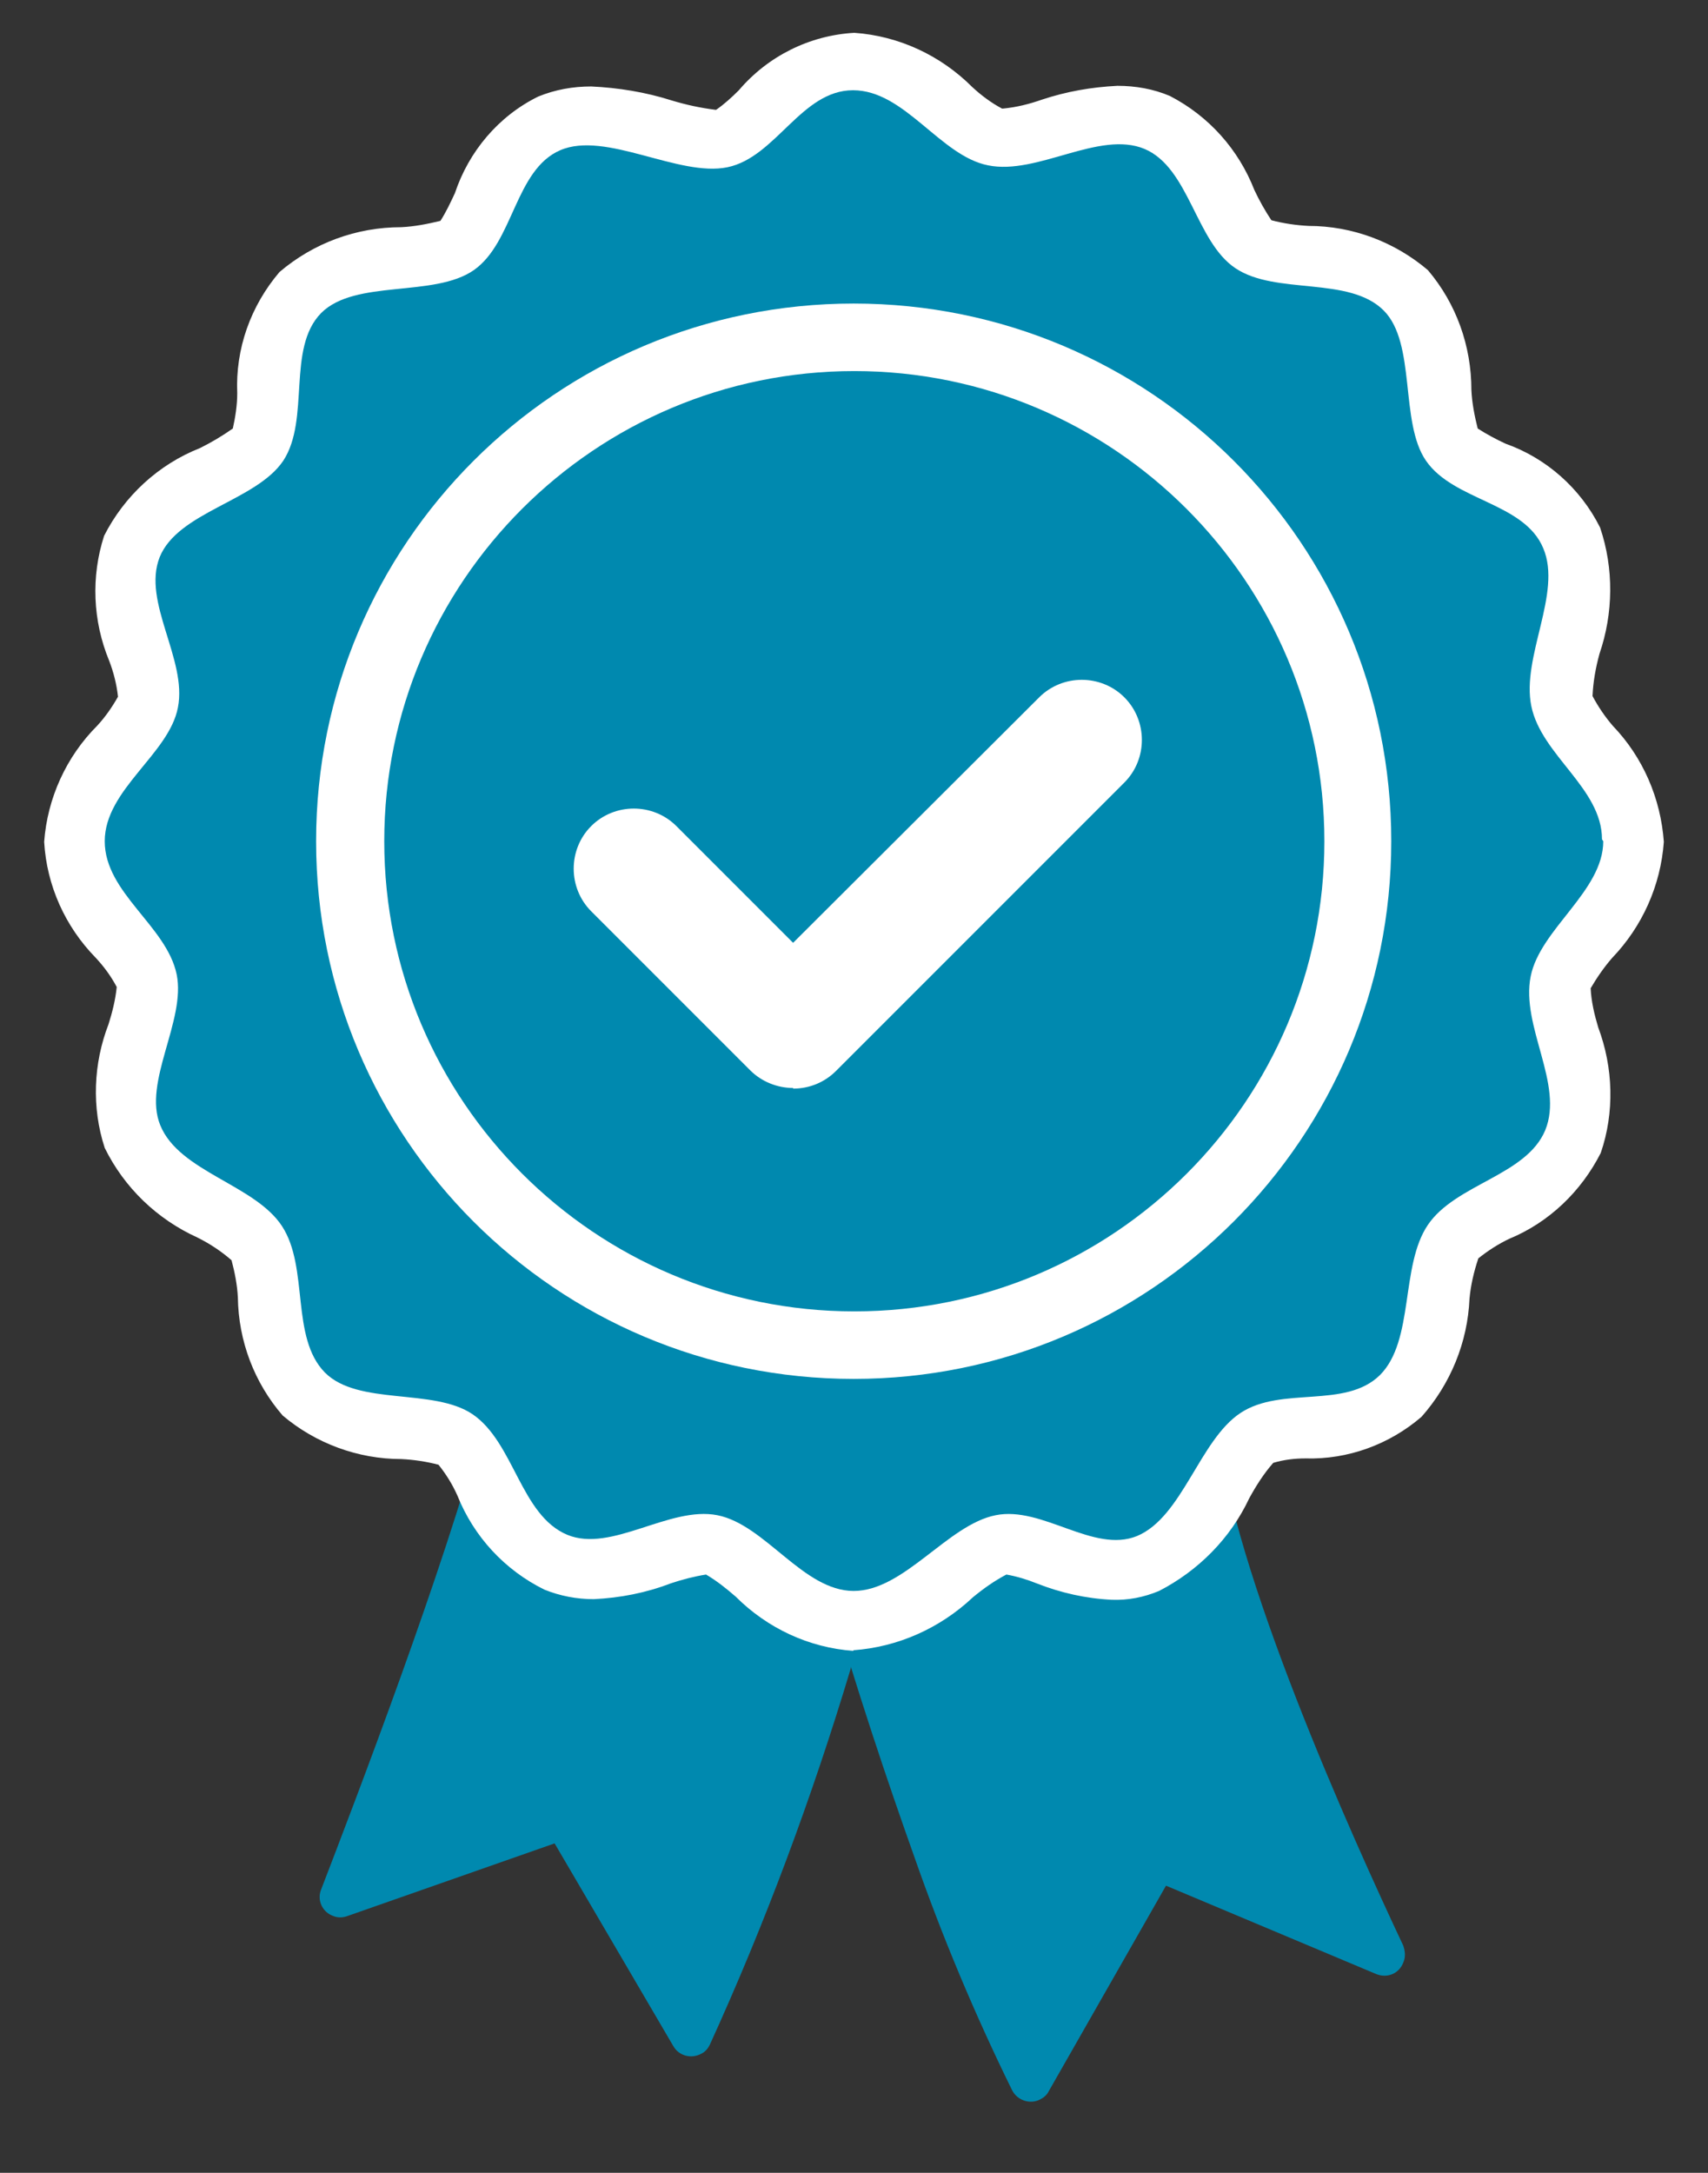
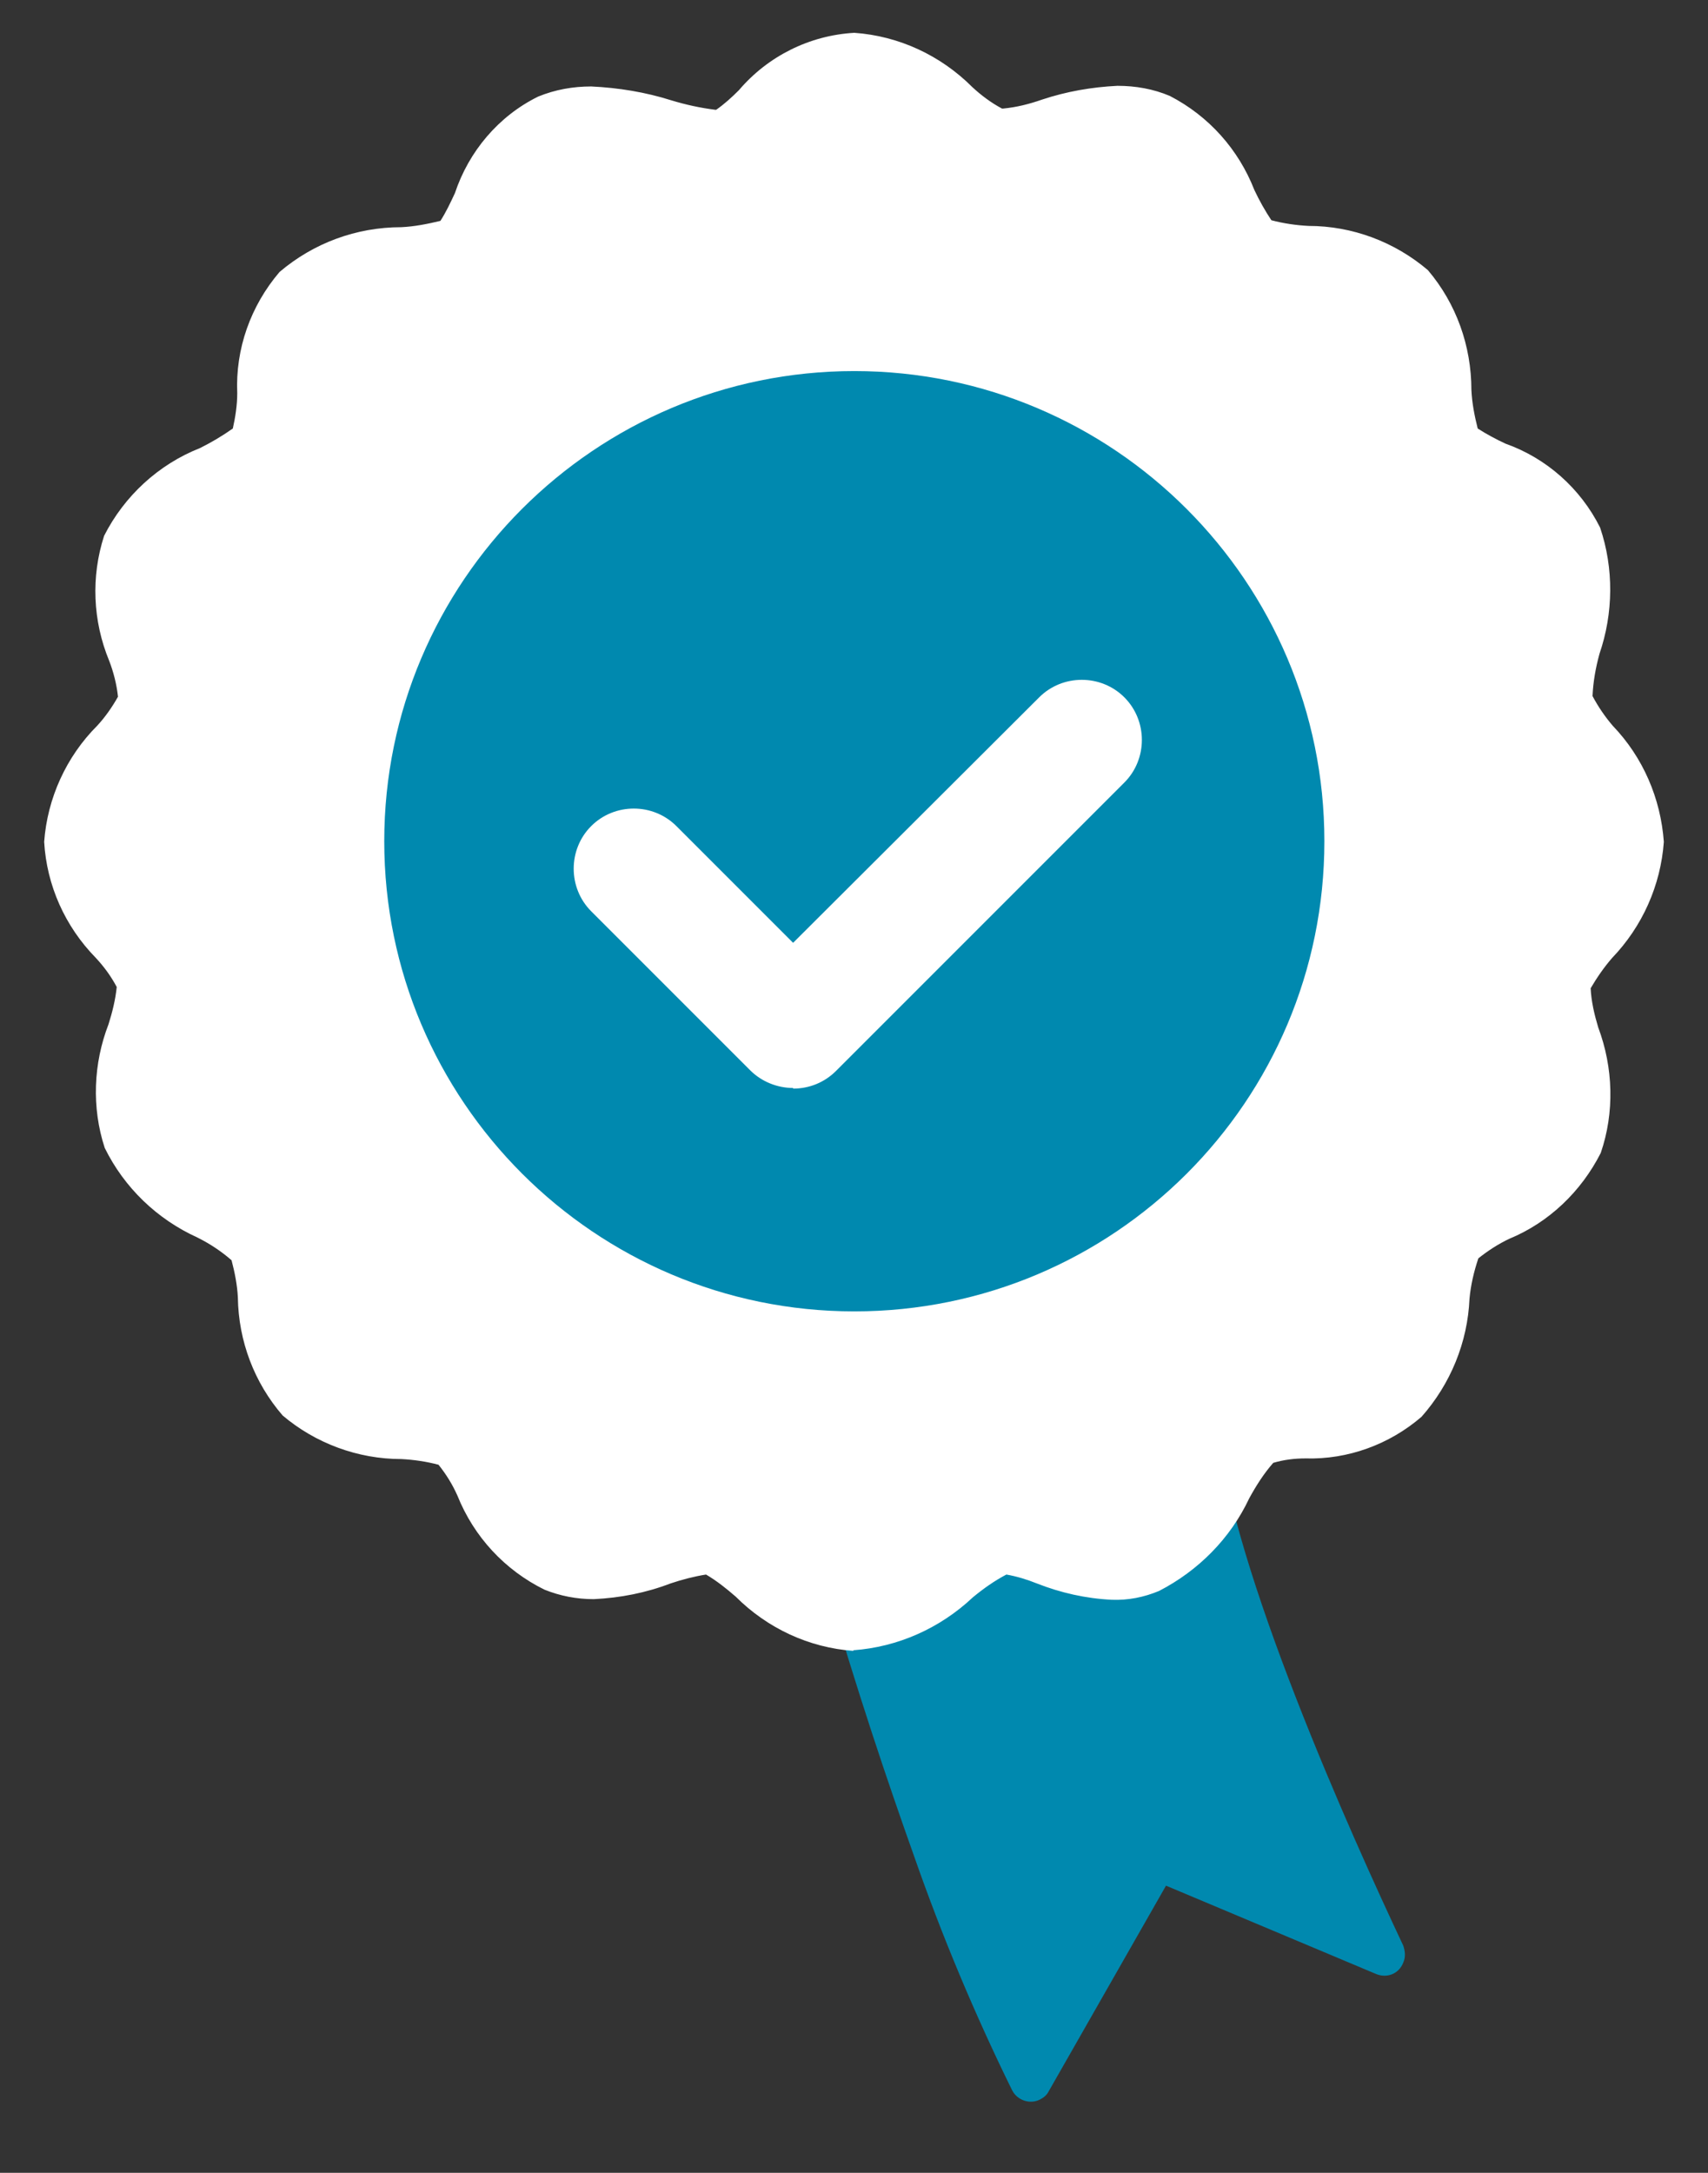
<svg xmlns="http://www.w3.org/2000/svg" id="uuid-e4e81c06-a01e-4ed3-8239-2336ee193898" version="1.1" viewBox="0 0 270.7 344.3">
  <rect x="0" y="0" width="270.7" height="344.3" fill="#333333" stroke="none" />
  <defs>
    <style>
      .st0 {
        fill: none;
      }

      .st1 {
        fill: #fff;
      }

      .st2 {
        fill: #0089af;
      }
    </style>
  </defs>
-   <rect class="st0" x="7" y="5" width="256.6" height="350.4" />
-   <path id="uuid-d4207cc7-e433-424e-b672-08eeeff5a59a" class="st2" d="M76.4,226.1c-6.1,22.7-19.8,58.5-25.5,73.3-.7,1.7.2,3.6,1.9,4.2.7.3,1.5.3,2.3,0l32.8-11.5,18.8,32.1c.9,1.6,2.9,2.1,4.5,1.2.6-.3,1-.8,1.3-1.4,8.8-19.3,16.2-39.2,22.3-59.5l6.2-25.7-64.7-12.7h0Z" />
  <path id="uuid-fb020308-25f2-48f9-b641-915dd39a5bdc" class="st2" d="M130.7,250.3c5.1,17.6,10,32.1,14.2,43.9,4.4,12.6,9.6,25,15.5,37,.8,1.6,2.8,2.3,4.4,1.5.6-.3,1.1-.7,1.4-1.3l18.6-32.6,33.3,14c1.7.7,3.6,0,4.3-1.8.4-.9.3-1.8,0-2.7-8.2-17.4-27.3-59.8-29.4-82.2l-62.3,24.1h0Z" />
  <path id="uuid-01c3fa10-f890-4fba-a20d-7d098c8628a4" class="st1" d="M135.3,261.6c-7.1-.5-13.7-3.6-18.7-8.6-1.5-1.3-3-2.5-4.7-3.5-1.9.3-3.8.8-5.6,1.4-3.9,1.5-8,2.3-12.2,2.5-2.7,0-5.3-.5-7.8-1.5-6.3-3.1-11.2-8.4-13.8-14.9-.8-1.8-1.8-3.4-3-4.9-1.9-.5-3.9-.8-5.9-.9-6.9,0-13.6-2.5-18.8-6.9-4.5-5.2-7-11.8-7.1-18.7-.1-2-.5-4-1-5.9-1.6-1.4-3.4-2.6-5.4-3.6-6.4-2.9-11.6-7.9-14.7-14.2-2.1-6.4-1.8-13.4.6-19.6.6-1.9,1.1-3.9,1.3-5.9-.9-1.7-2-3.2-3.3-4.6-4.9-5-7.8-11.5-8.2-18.4.5-6.9,3.5-13.5,8.4-18.4,1.3-1.4,2.4-3,3.3-4.6-.2-1.9-.7-3.9-1.4-5.7-2.6-6.3-2.9-13.3-.8-19.8,3.2-6.3,8.6-11.3,15.2-13.9,1.8-.9,3.5-1.9,5.2-3.1.4-1.8.7-3.7.7-5.6-.3-7,2.1-13.8,6.7-19.2,5.4-4.6,12.2-7.1,19.3-7.1,2.1-.1,4.1-.5,6.2-1,.9-1.4,1.6-2.9,2.3-4.4,2.2-6.6,6.9-12.2,13.2-15.3,2.7-1.1,5.5-1.6,8.4-1.6,4.3.2,8.6.9,12.7,2.2,2.3.7,4.6,1.2,7,1.5h.1c1.3-.9,2.5-2,3.6-3.1,4.6-5.4,11.2-8.7,18.3-9.1,7.1.5,13.7,3.6,18.7,8.6,1.4,1.3,3,2.5,4.7,3.4h.2c2.1-.2,4.1-.7,6.1-1.4,3.9-1.3,7.9-2,12-2.2,2.9,0,5.7.5,8.3,1.6,6.2,3.2,10.9,8.5,13.4,14.9.8,1.7,1.7,3.3,2.7,4.8,1.9.5,3.9.8,5.9.9,6.9,0,13.6,2.5,18.9,7,4.5,5.3,6.9,12,6.9,19,.1,2.1.5,4.1,1,6.1,1.4.9,2.9,1.7,4.4,2.4,6.5,2.3,11.9,7.1,15,13.3,2.2,6.5,2.1,13.6-.1,20-.6,2.2-1,4.4-1.1,6.7.9,1.7,2,3.3,3.2,4.7,4.8,5,7.6,11.5,8.1,18.4-.5,6.9-3.4,13.4-8.2,18.4-1.3,1.5-2.4,3.1-3.4,4.8.1,2.1.6,4.2,1.2,6.2,2.4,6.4,2.6,13.5.4,19.9-3.1,6.1-8.2,11-14.5,13.6-1.7.8-3.4,1.9-4.9,3.1-.7,2.1-1.2,4.2-1.4,6.4-.3,6.9-3,13.5-7.6,18.7-5.1,4.4-11.7,6.8-18.4,6.6-1.7,0-3.4.2-5.1.7-1.5,1.7-2.7,3.6-3.8,5.6-3,6.4-8.1,11.5-14.3,14.7-2.4,1-4.9,1.5-7.5,1.4-4.1-.2-8.1-1.1-11.9-2.6-1.5-.6-3.1-1.1-4.8-1.4-1.9,1-3.6,2.2-5.3,3.6-5.2,4.9-11.9,7.9-19,8.4" />
-   <path id="uuid-60e2de1c-bf93-4cdf-92e6-9adfa485efa1" class="st2" d="M254.1,133.3c0,7.9-10,13.9-11.5,21.4-1.6,7.9,5.3,17.1,2.3,24.4-3,7.2-14.2,8.5-18.6,15-4.4,6.5-2.1,18.3-7.6,23.8-5.5,5.4-15.6,1.7-22.1,6s-9.2,16.5-16.4,19.5c-6.9,2.8-15-4.8-22.4-3.3-7.6,1.5-14.5,12-22.5,12s-14-10.5-21.6-12c-7.6-1.5-16.8,6-23.8,3.1-7.4-3.1-8.4-14.6-15-19.1-6.2-4.2-18.1-1.3-23.4-6.6-5.5-5.6-2.5-16.6-6.8-23.2s-16.3-8.6-19.3-16c-2.8-6.8,4.1-16.6,2.6-23.9-1.6-7.7-11.4-12.9-11.4-21.1s10.2-13.8,11.6-21.2c1.5-7.6-5.7-16.7-2.9-23.8,2.9-7.2,15.3-8.9,19.6-15.3,4.3-6.6.5-17.8,6-23.4,5.4-5.4,17.9-2.4,24.2-6.8s6.5-15.9,13.7-19,18.8,4.3,26.5,2.7,11.7-12.2,19.9-12.2,13.8,10.4,21.4,11.9c7.8,1.6,17.6-5.6,24.8-2.6,7.1,3,8.1,14.7,14.4,18.9,6.4,4.3,18,1.2,23.5,6.7,5.2,5.2,2.5,17.7,6.7,23.8,4.4,6.4,15.6,6.6,18.6,13.9,3,7.1-3.5,17.2-1.9,25s11.2,13,11.2,21.1" />
  <path id="uuid-76fcd2b5-f01f-4332-8836-9a7d898403b8" class="st1" d="M220.5,133.3c0,47-38.1,85.2-85.2,85.2s-85.2-38.1-85.2-85.2,38.1-85.2,85.2-85.2,85.2,38.1,85.2,85.2h0" />
  <path id="uuid-18f7a303-cf57-4bac-a4ec-cc0f51010e2b" class="st2" d="M209.9,133.3c0,41.2-33.4,74.5-74.5,74.5s-74.5-33.4-74.5-74.5,33.4-74.5,74.5-74.5,74.5,33.4,74.5,74.5h0" />
  <path id="uuid-604e2387-2d53-41cb-9434-b40a3eab0e40" class="st1" d="M125.7,172.4c-2.5,0-5-1-6.8-2.8l-25.2-25.2c-3.7-3.7-3.7-9.8,0-13.5s9.8-3.7,13.5,0l18.5,18.5,39-38.9c3.7-3.7,9.8-3.7,13.5,0s3.7,9.8,0,13.5l-45.7,45.7c-1.8,1.8-4.2,2.8-6.8,2.8" />
</svg>